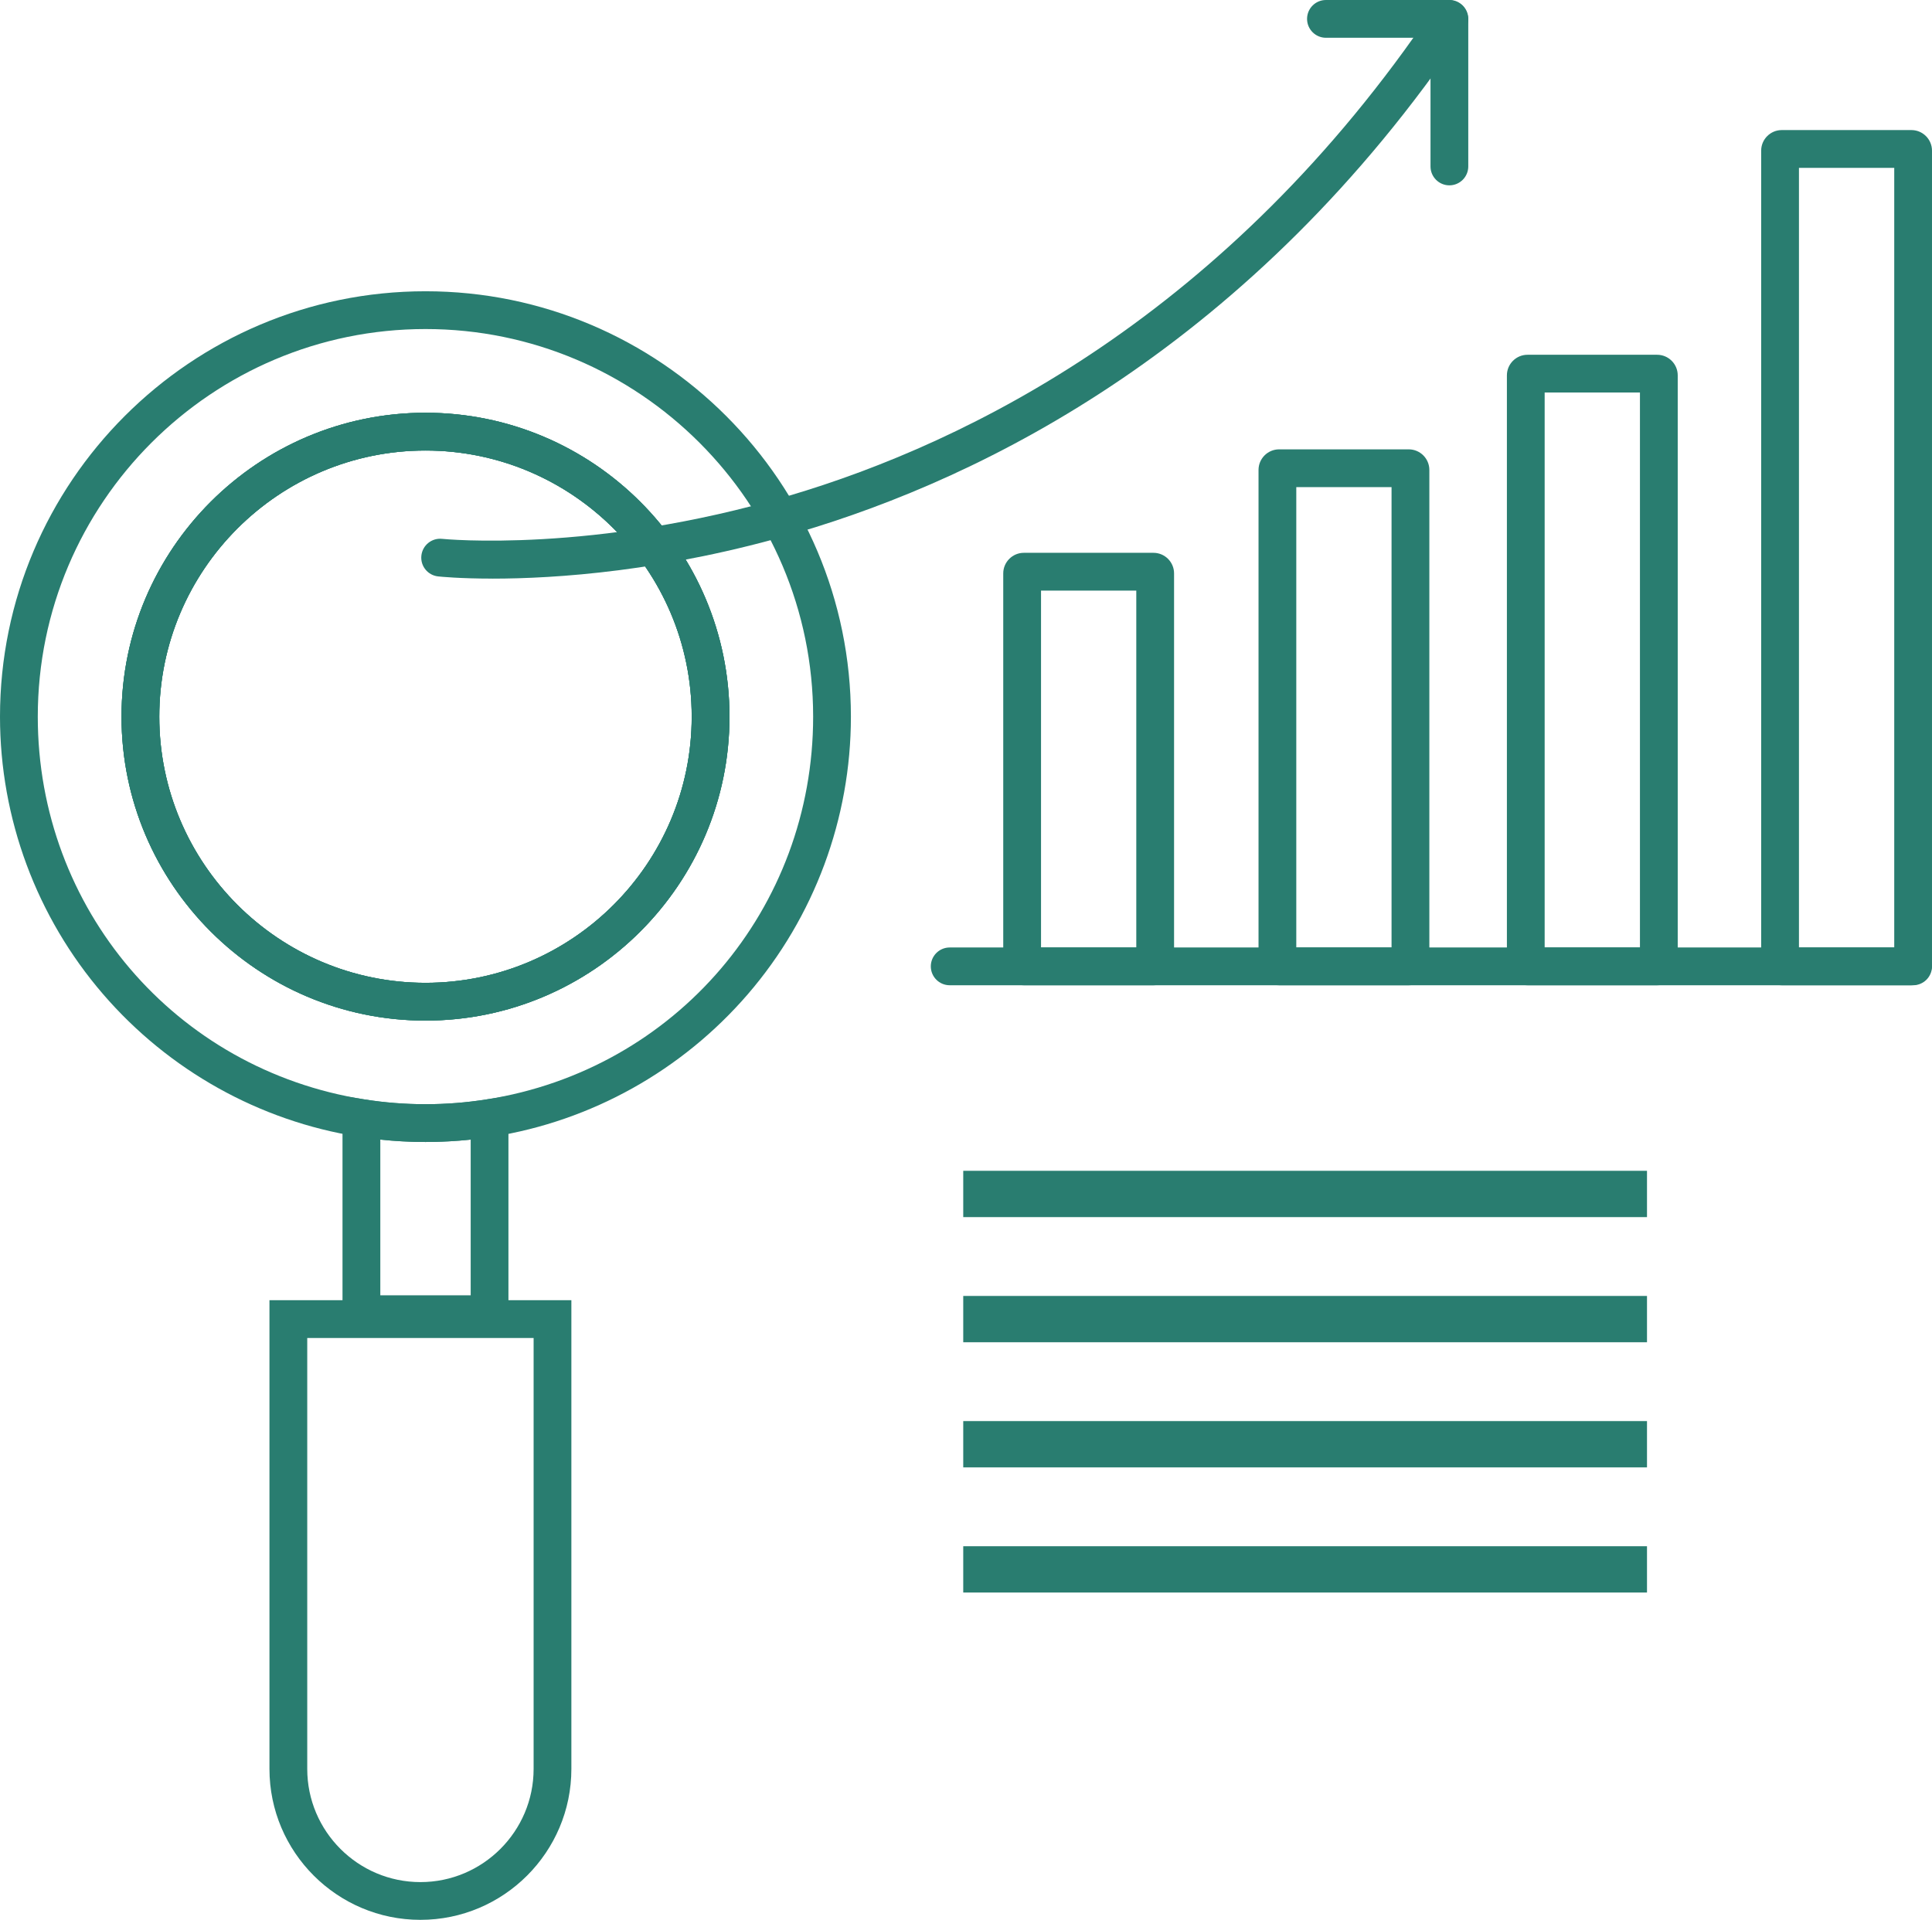
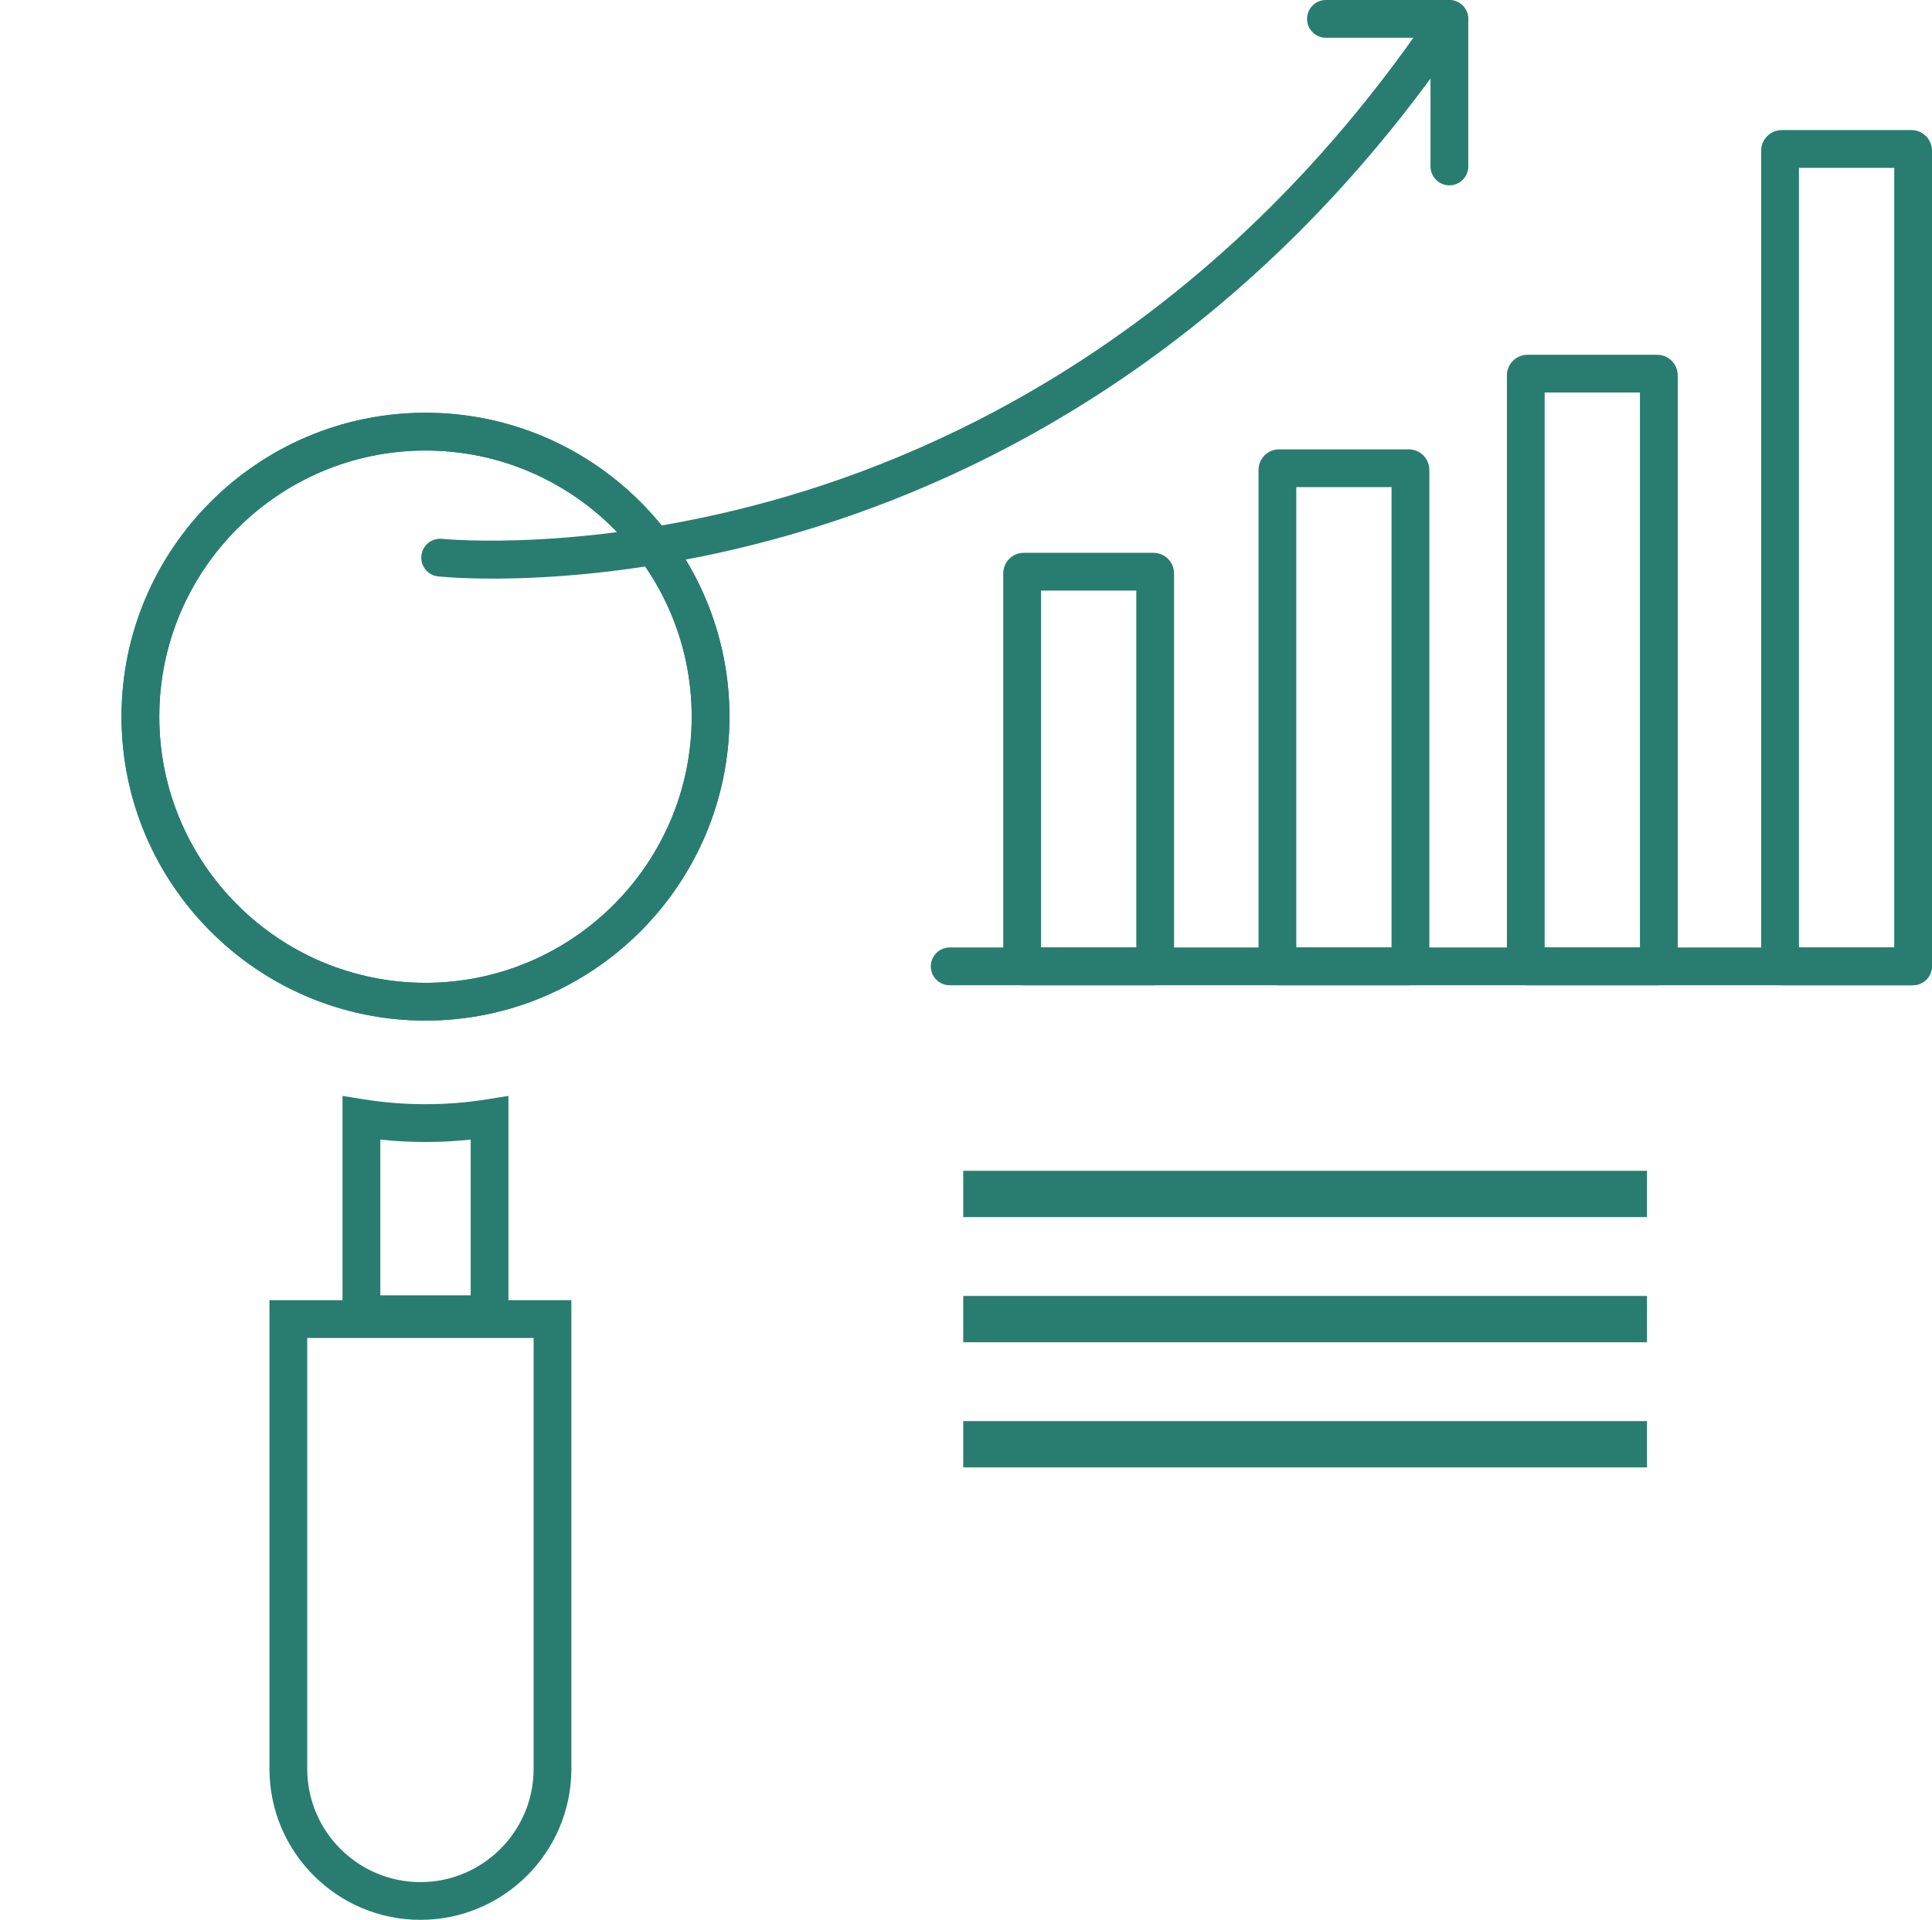
<svg xmlns="http://www.w3.org/2000/svg" id="Capa_2" data-name="Capa 2" viewBox="0 0 819.16 814.18">
  <defs>
    <style>      .cls-1 {        fill: #297d70;        stroke-width: 0px;      }    </style>
  </defs>
  <g id="Capa_1-2" data-name="Capa 1">
    <g>
      <path class="cls-1" d="M810.42,417.83h-54.95c-4.82,0-8.74-3.92-8.74-8.74V63.9c0-4.82,3.92-8.74,8.74-8.74h54.95c4.82,0,8.74,3.92,8.74,8.74v345.18c0,4.82-3.92,8.74-8.74,8.74ZM762.75,401.81h40.4V71.18h-40.4v330.63Z" />
      <path class="cls-1" d="M702.61,417.83h-54.95c-4.82,0-8.74-3.92-8.74-8.74v-249.9c0-4.82,3.92-8.74,8.74-8.74h54.95c4.82,0,8.74,3.92,8.74,8.74v249.9c0,4.82-3.92,8.74-8.74,8.74ZM654.93,401.81h40.4v-235.35h-40.4v235.35Z" />
      <path class="cls-1" d="M597.3,417.83h-54.95c-4.82,0-8.74-3.92-8.74-8.74v-209.79c0-4.82,3.92-8.74,8.74-8.74h54.95c4.82,0,8.74,3.92,8.74,8.74v209.79c0,4.82-3.92,8.74-8.74,8.74ZM549.62,401.81h40.39v-195.23h-40.39v195.23Z" />
      <path class="cls-1" d="M489.06,417.83h-54.95c-4.82,0-8.74-3.92-8.74-8.74v-165.91c0-4.82,3.92-8.74,8.74-8.74h54.95c4.82,0,8.74,3.92,8.74,8.74v165.91c0,4.82-3.92,8.74-8.74,8.74ZM441.39,401.81h40.39v-151.35h-40.39v151.35Z" />
      <path class="cls-1" d="M811.15,417.83h-408.48c-4.42,0-8.01-3.59-8.01-8.01s3.59-8.01,8.01-8.01h408.48c4.42,0,8.01,3.59,8.01,8.01s-3.59,8.01-8.01,8.01Z" />
      <rect class="cls-1" x="408.41" y="496.52" width="289.91" height="19.64" />
      <rect class="cls-1" x="408.41" y="549.59" width="289.91" height="19.64" />
      <rect class="cls-1" x="408.41" y="602.66" width="289.91" height="19.64" />
-       <rect class="cls-1" x="408.41" y="655.73" width="289.91" height="19.64" />
      <path class="cls-1" d="M180.41,432.82c-71.07,0-128.89-57.82-128.89-128.89s57.82-128.89,128.89-128.89,128.89,57.82,128.89,128.89-57.82,128.89-128.89,128.89ZM180.41,191.06c-62.24,0-112.87,50.63-112.87,112.87s50.63,112.87,112.87,112.87,112.87-50.63,112.87-112.87-50.63-112.87-112.87-112.87Z" />
-       <path class="cls-1" d="M180.41,484.3c-9.51,0-19.08-.76-28.43-2.25-41.94-6.63-80.4-28.1-108.28-60.45C15.52,388.92,0,347.13,0,303.93,0,204.45,80.93,123.52,180.41,123.52s180.37,80.93,180.37,180.41c0,43.2-15.52,84.99-43.69,117.68-27.88,32.35-66.33,53.82-108.27,60.45-9.34,1.49-18.91,2.24-28.42,2.24ZM180.41,139.54c-90.64,0-164.39,73.74-164.39,164.39,0,81.37,58.23,149.63,138.47,162.31,17.06,2.72,34.79,2.72,51.83,0,80.23-12.68,138.45-80.94,138.45-162.31,0-90.64-73.73-164.39-164.35-164.39ZM180.41,432.82c-71.07,0-128.89-57.82-128.89-128.89s57.82-128.89,128.89-128.89,128.89,57.82,128.89,128.89-57.82,128.89-128.89,128.89ZM180.41,191.06c-62.24,0-112.87,50.63-112.87,112.87s50.63,112.87,112.87,112.87,112.87-50.63,112.87-112.87-50.63-112.87-112.87-112.87Z" />
      <path class="cls-1" d="M180.41,432.82c-71.07,0-128.89-57.82-128.89-128.89s57.82-128.89,128.89-128.89,128.89,57.82,128.89,128.89-57.82,128.89-128.89,128.89ZM180.41,191.06c-62.24,0-112.87,50.63-112.87,112.87s50.63,112.87,112.87,112.87,112.87-50.63,112.87-112.87-50.63-112.87-112.87-112.87Z" />
      <path class="cls-1" d="M215.58,565.33h-70.36v-100.57l9.27,1.48c17.04,2.72,34.78,2.72,51.81,0l9.27-1.48v100.57ZM161.25,549.31h38.32v-66.02c-12.71,1.35-25.61,1.35-38.32,0v66.02Z" />
      <path class="cls-1" d="M178.26,814.18c-35.29,0-64.01-28.71-64.01-64.01v-198.78h128.01v198.78c0,35.29-28.71,64.01-64.01,64.01ZM130.27,567.42v182.76c0,26.46,21.53,47.99,47.99,47.99s47.99-21.53,47.99-47.99v-182.76h-95.97Z" />
      <path class="cls-1" d="M208.83,245.38c-13.91,0-22.13-.83-23.06-.93-4.4-.47-7.58-4.41-7.11-8.81.47-4.4,4.41-7.59,8.81-7.12.63.07,63.9,6.33,146.99-18.26,76.5-22.64,186.03-76.89,273.44-206.73,2.47-3.67,7.45-4.64,11.12-2.17s4.64,7.45,2.17,11.12c-90.27,134.09-203.67,190.04-282.9,213.36-56.29,16.57-103.08,19.55-129.45,19.55Z" />
      <path class="cls-1" d="M614.54,78.6c-4.42,0-8.01-3.59-8.01-8.01V16.02h-44.33c-4.42,0-8.01-3.59-8.01-8.01S557.77,0,562.19,0h51.84c4.69,0,8.51,3.82,8.51,8.51v62.08c0,4.42-3.59,8.01-8.01,8.01ZM614.04,16.02h.03-.03Z" />
    </g>
  </g>
</svg>